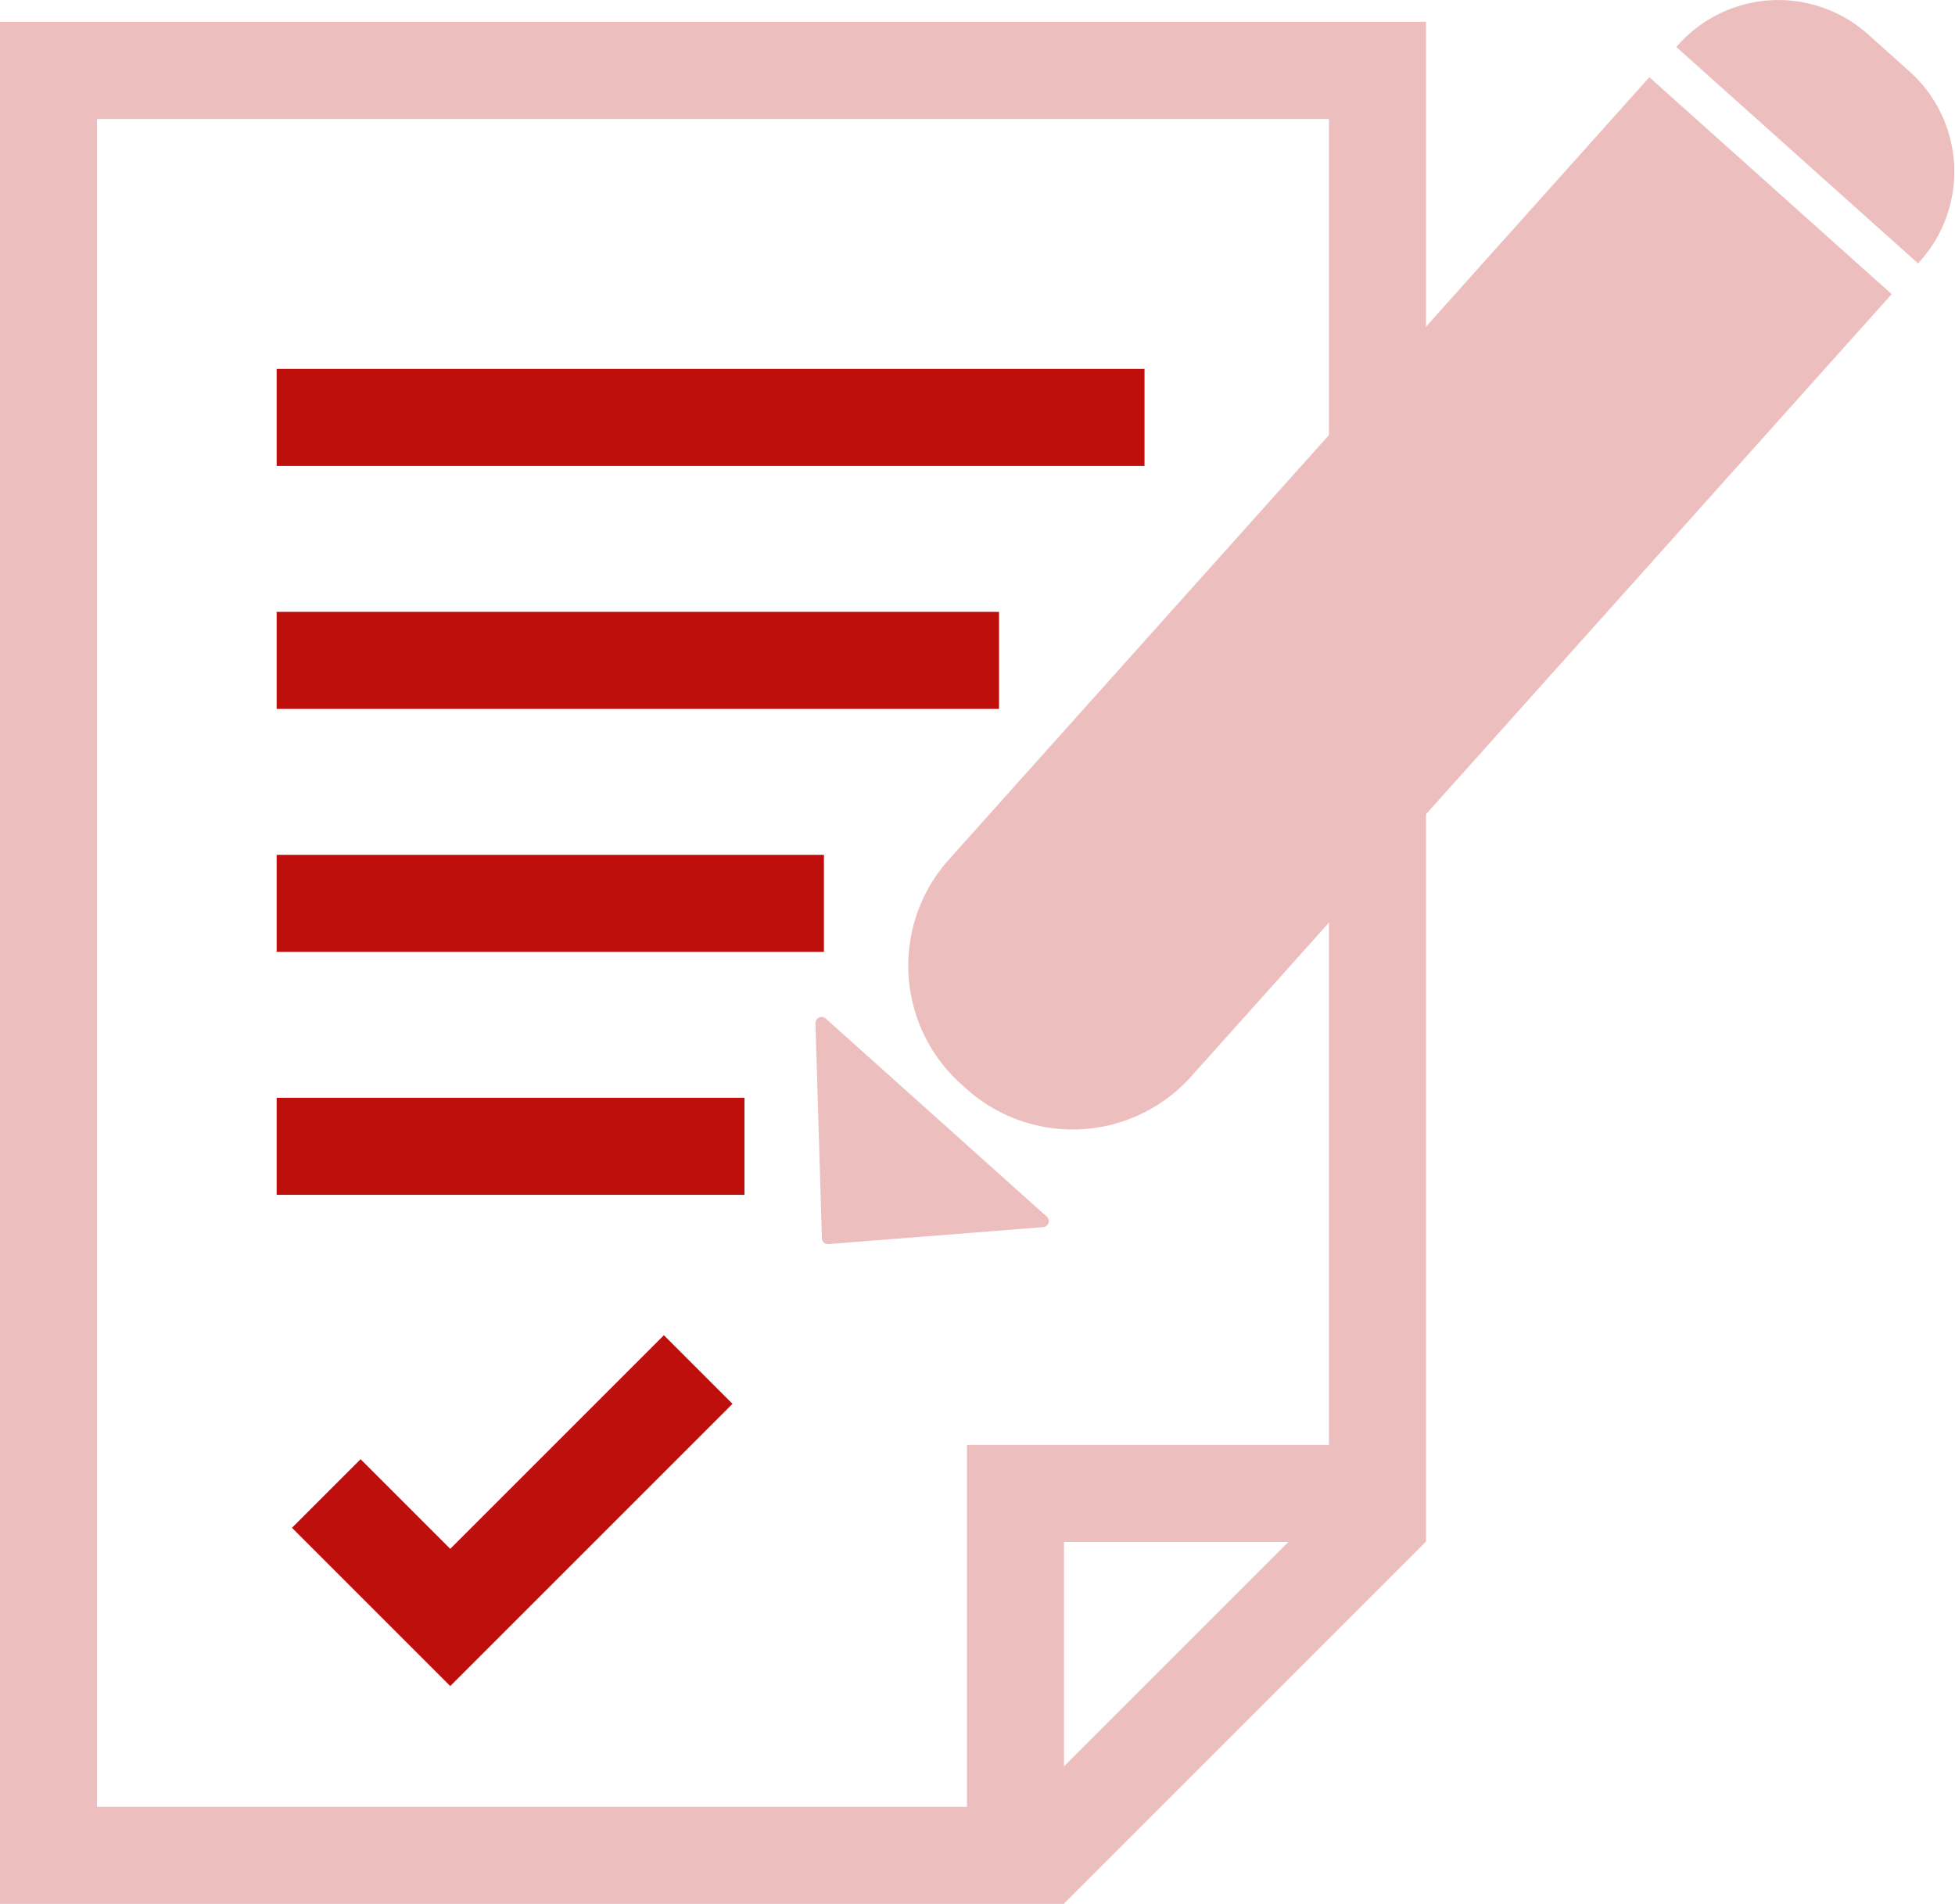
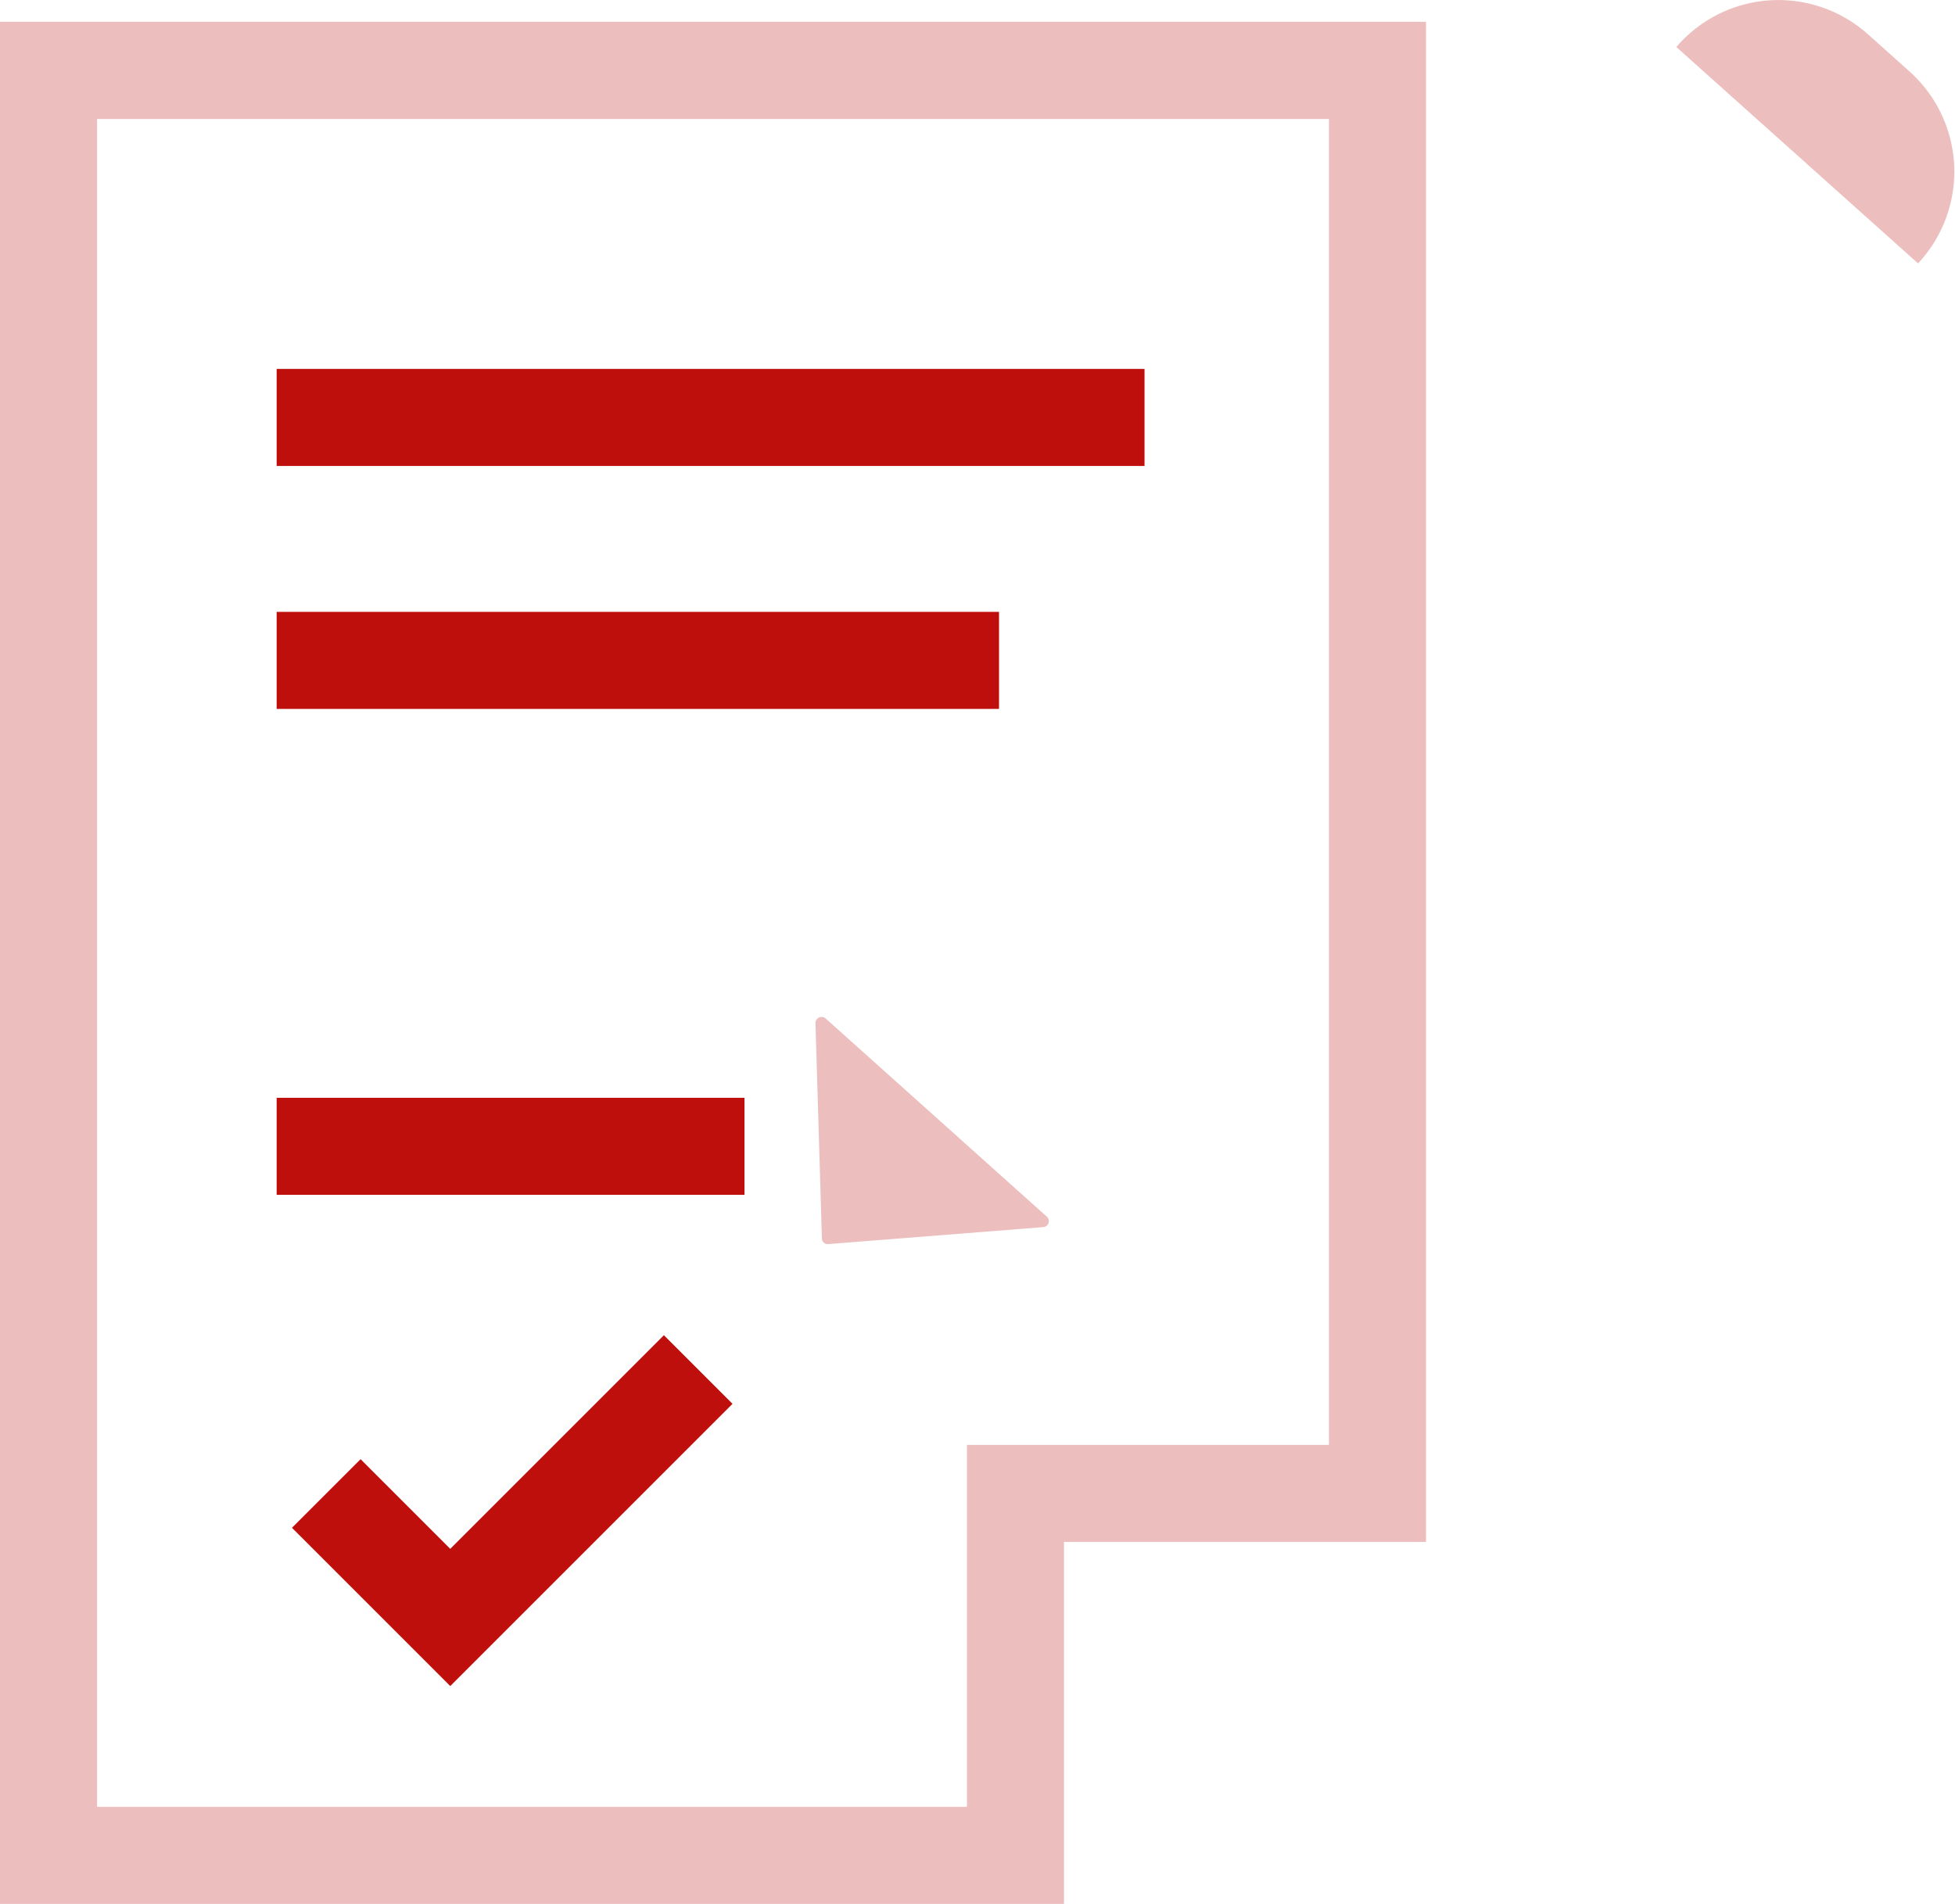
<svg xmlns="http://www.w3.org/2000/svg" viewBox="0 0 133.56 130.08">
  <g fill="none" stroke="#bf0f0d" stroke-miterlimit="10" stroke-width="6.63">
    <path d="m18.9 28.52h59.29" />
    <path d="m18.9 45.12h49.35" />
-     <path d="m18.9 61.72h37.39" />
    <path d="m18.9 78.32h31.96" />
    <path d="m22.29 102.04 8.47 8.47 16.94-16.94" />
  </g>
  <g fill="#edbebe">
    <path d="m72.69 130.08h-72.69v-128.59h97.42v103.86h-24.73zm-66.06-6.63h59.43v-24.73h24.73v-90.59h-84.16z" />
    <path d="m124 2.43h3.86a9.18 9.18 0 0 1 9.14 9.18v.2a0 0 0 0 1 0 0h-22.17a0 0 0 0 1 0 0v-.2a9.18 9.18 0 0 1 9.17-9.18z" transform="matrix(.745 .667 -.667 .745 36.85 -82.18)" />
    <path d="m71.28 83.84-14.69 1.16a.4.4 0 0 1 -.44-.39l-.44-14.71a.42.42 0 0 1 .69-.32l15.12 13.55a.41.41 0 0 1 -.24.71z" />
-     <path d="m82.3 2.15h22.22a0 0 0 0 1 0 0v71.76a10.87 10.87 0 0 1 -10.87 10.86h-.48a10.87 10.87 0 0 1 -10.87-10.86v-71.76a0 0 0 0 1 0 0z" transform="matrix(.745 .667 -.667 .745 52.8 -51.22)" />
-     <path d="m65.23 112.06h34.97v6.63h-34.97z" transform="matrix(.707 -.707 .707 .707 -57.36 92.28)" />
  </g>
</svg>